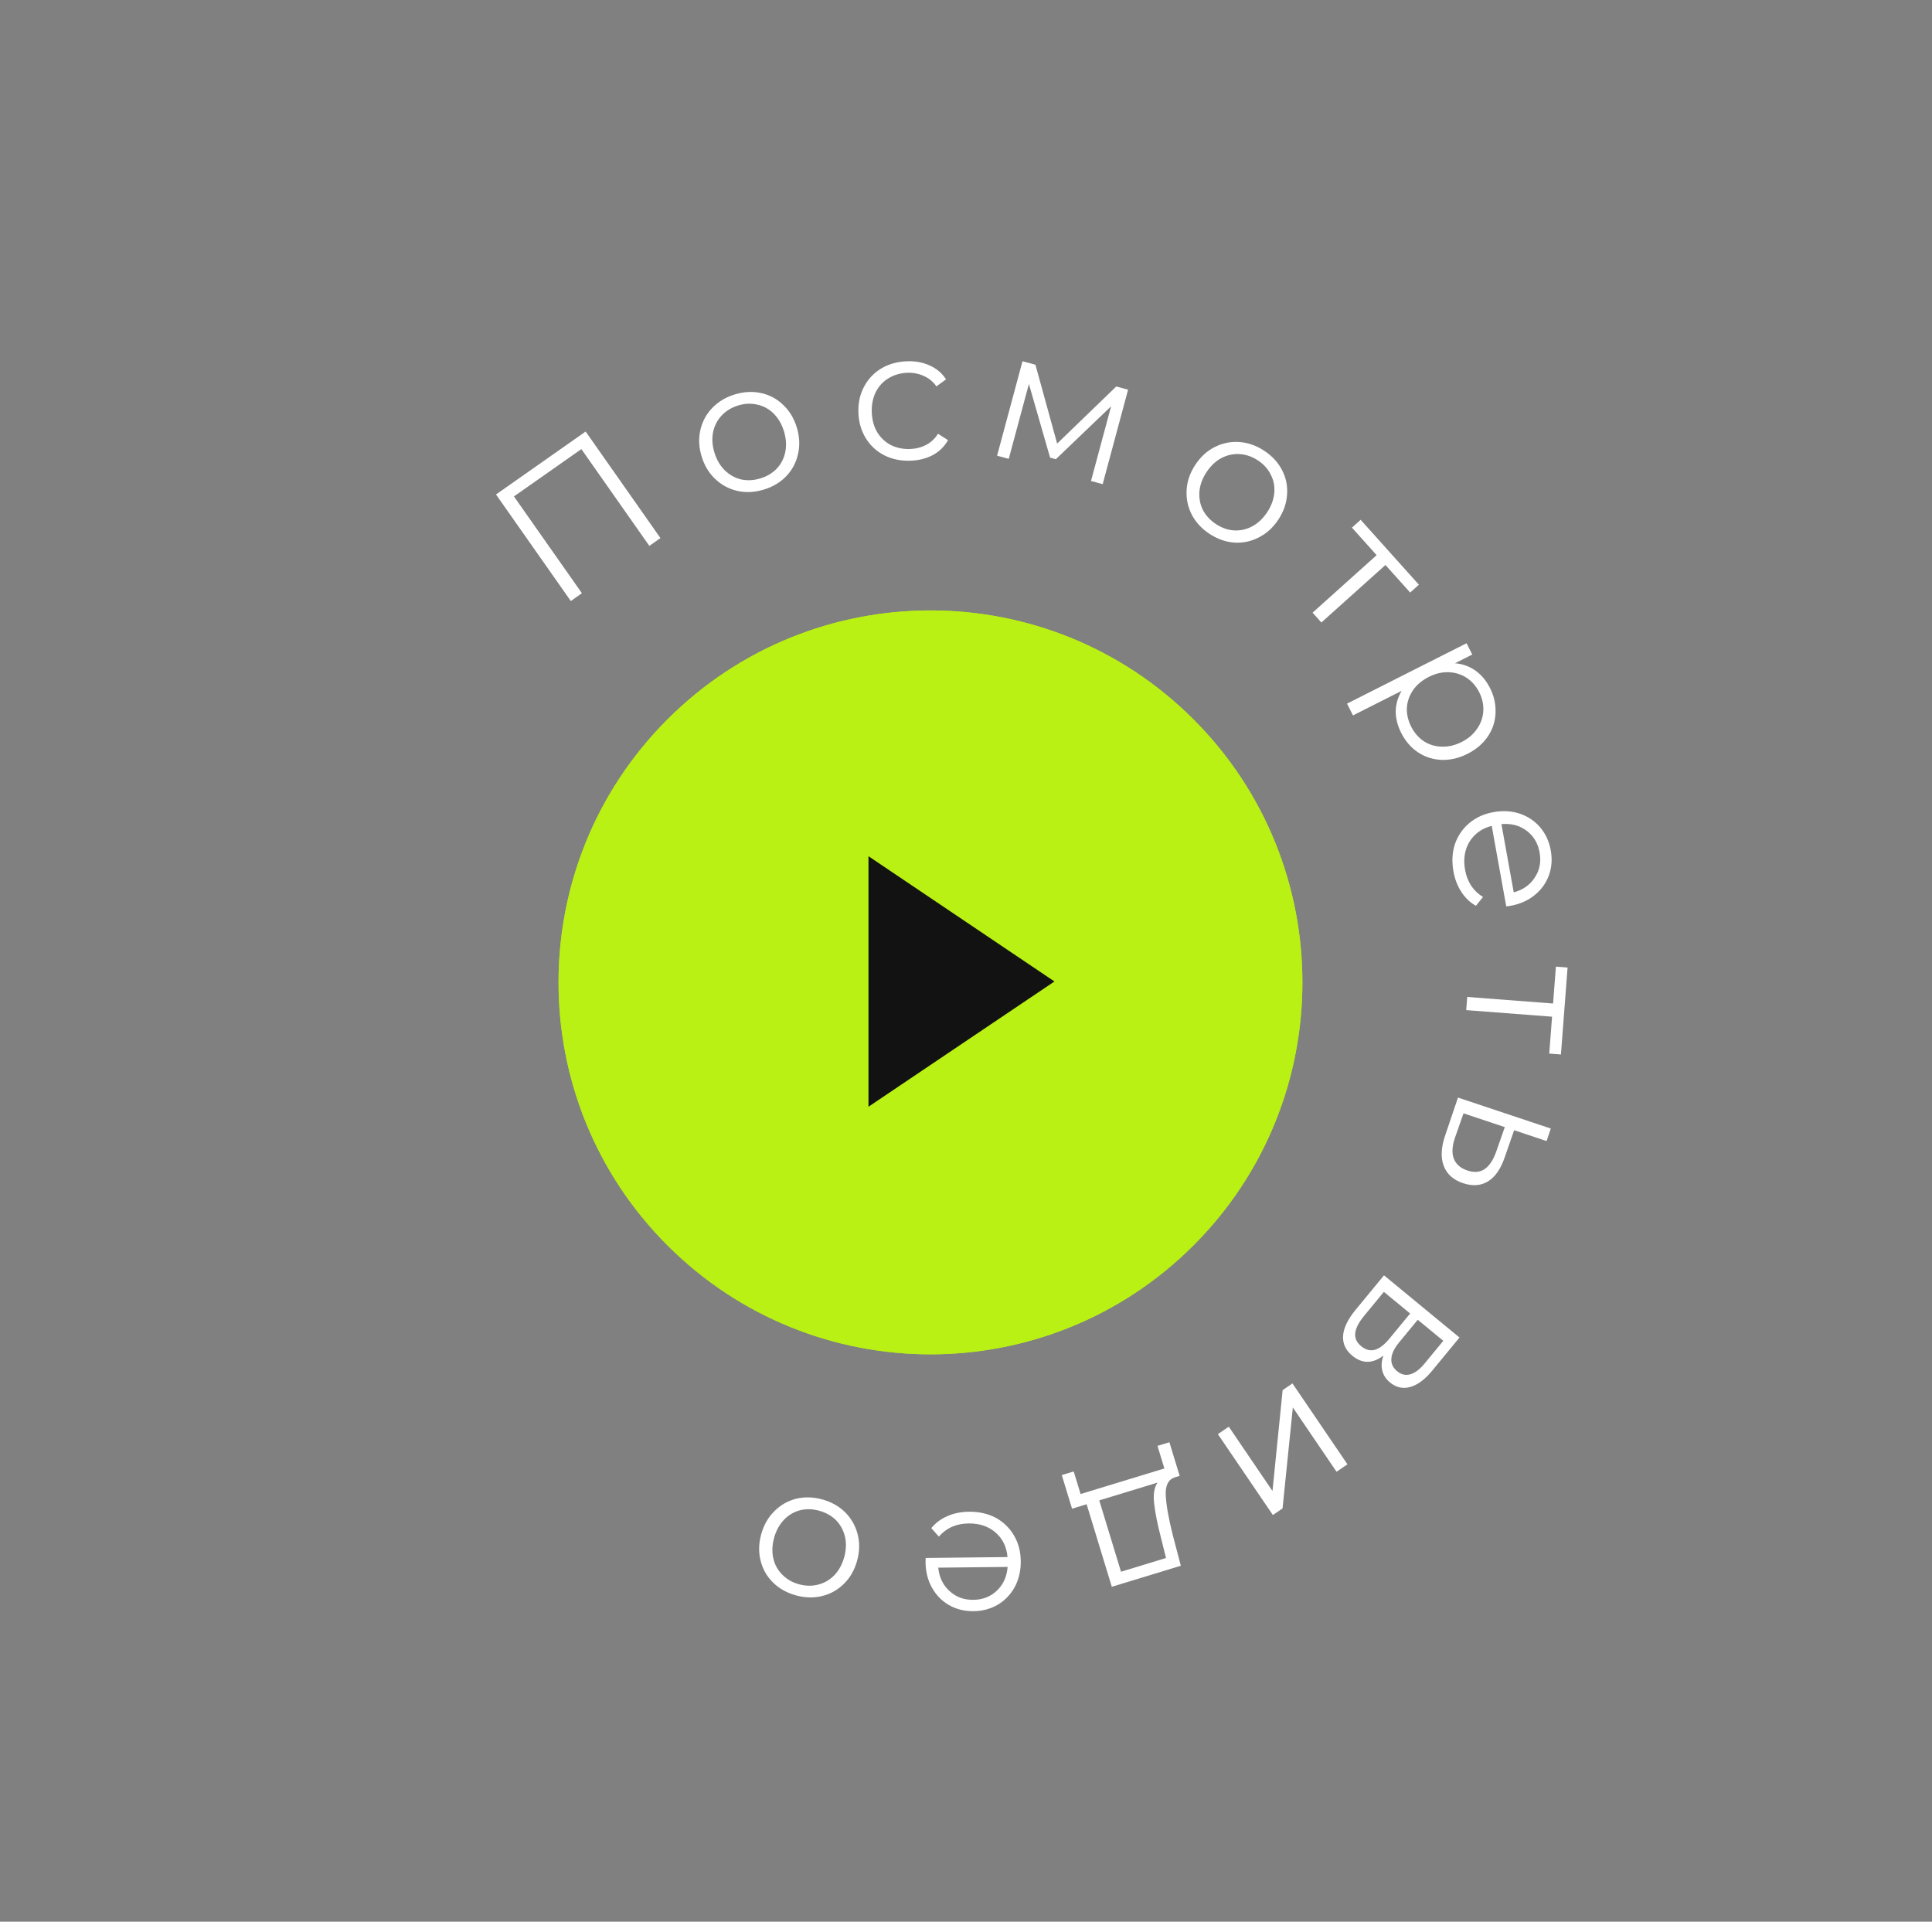
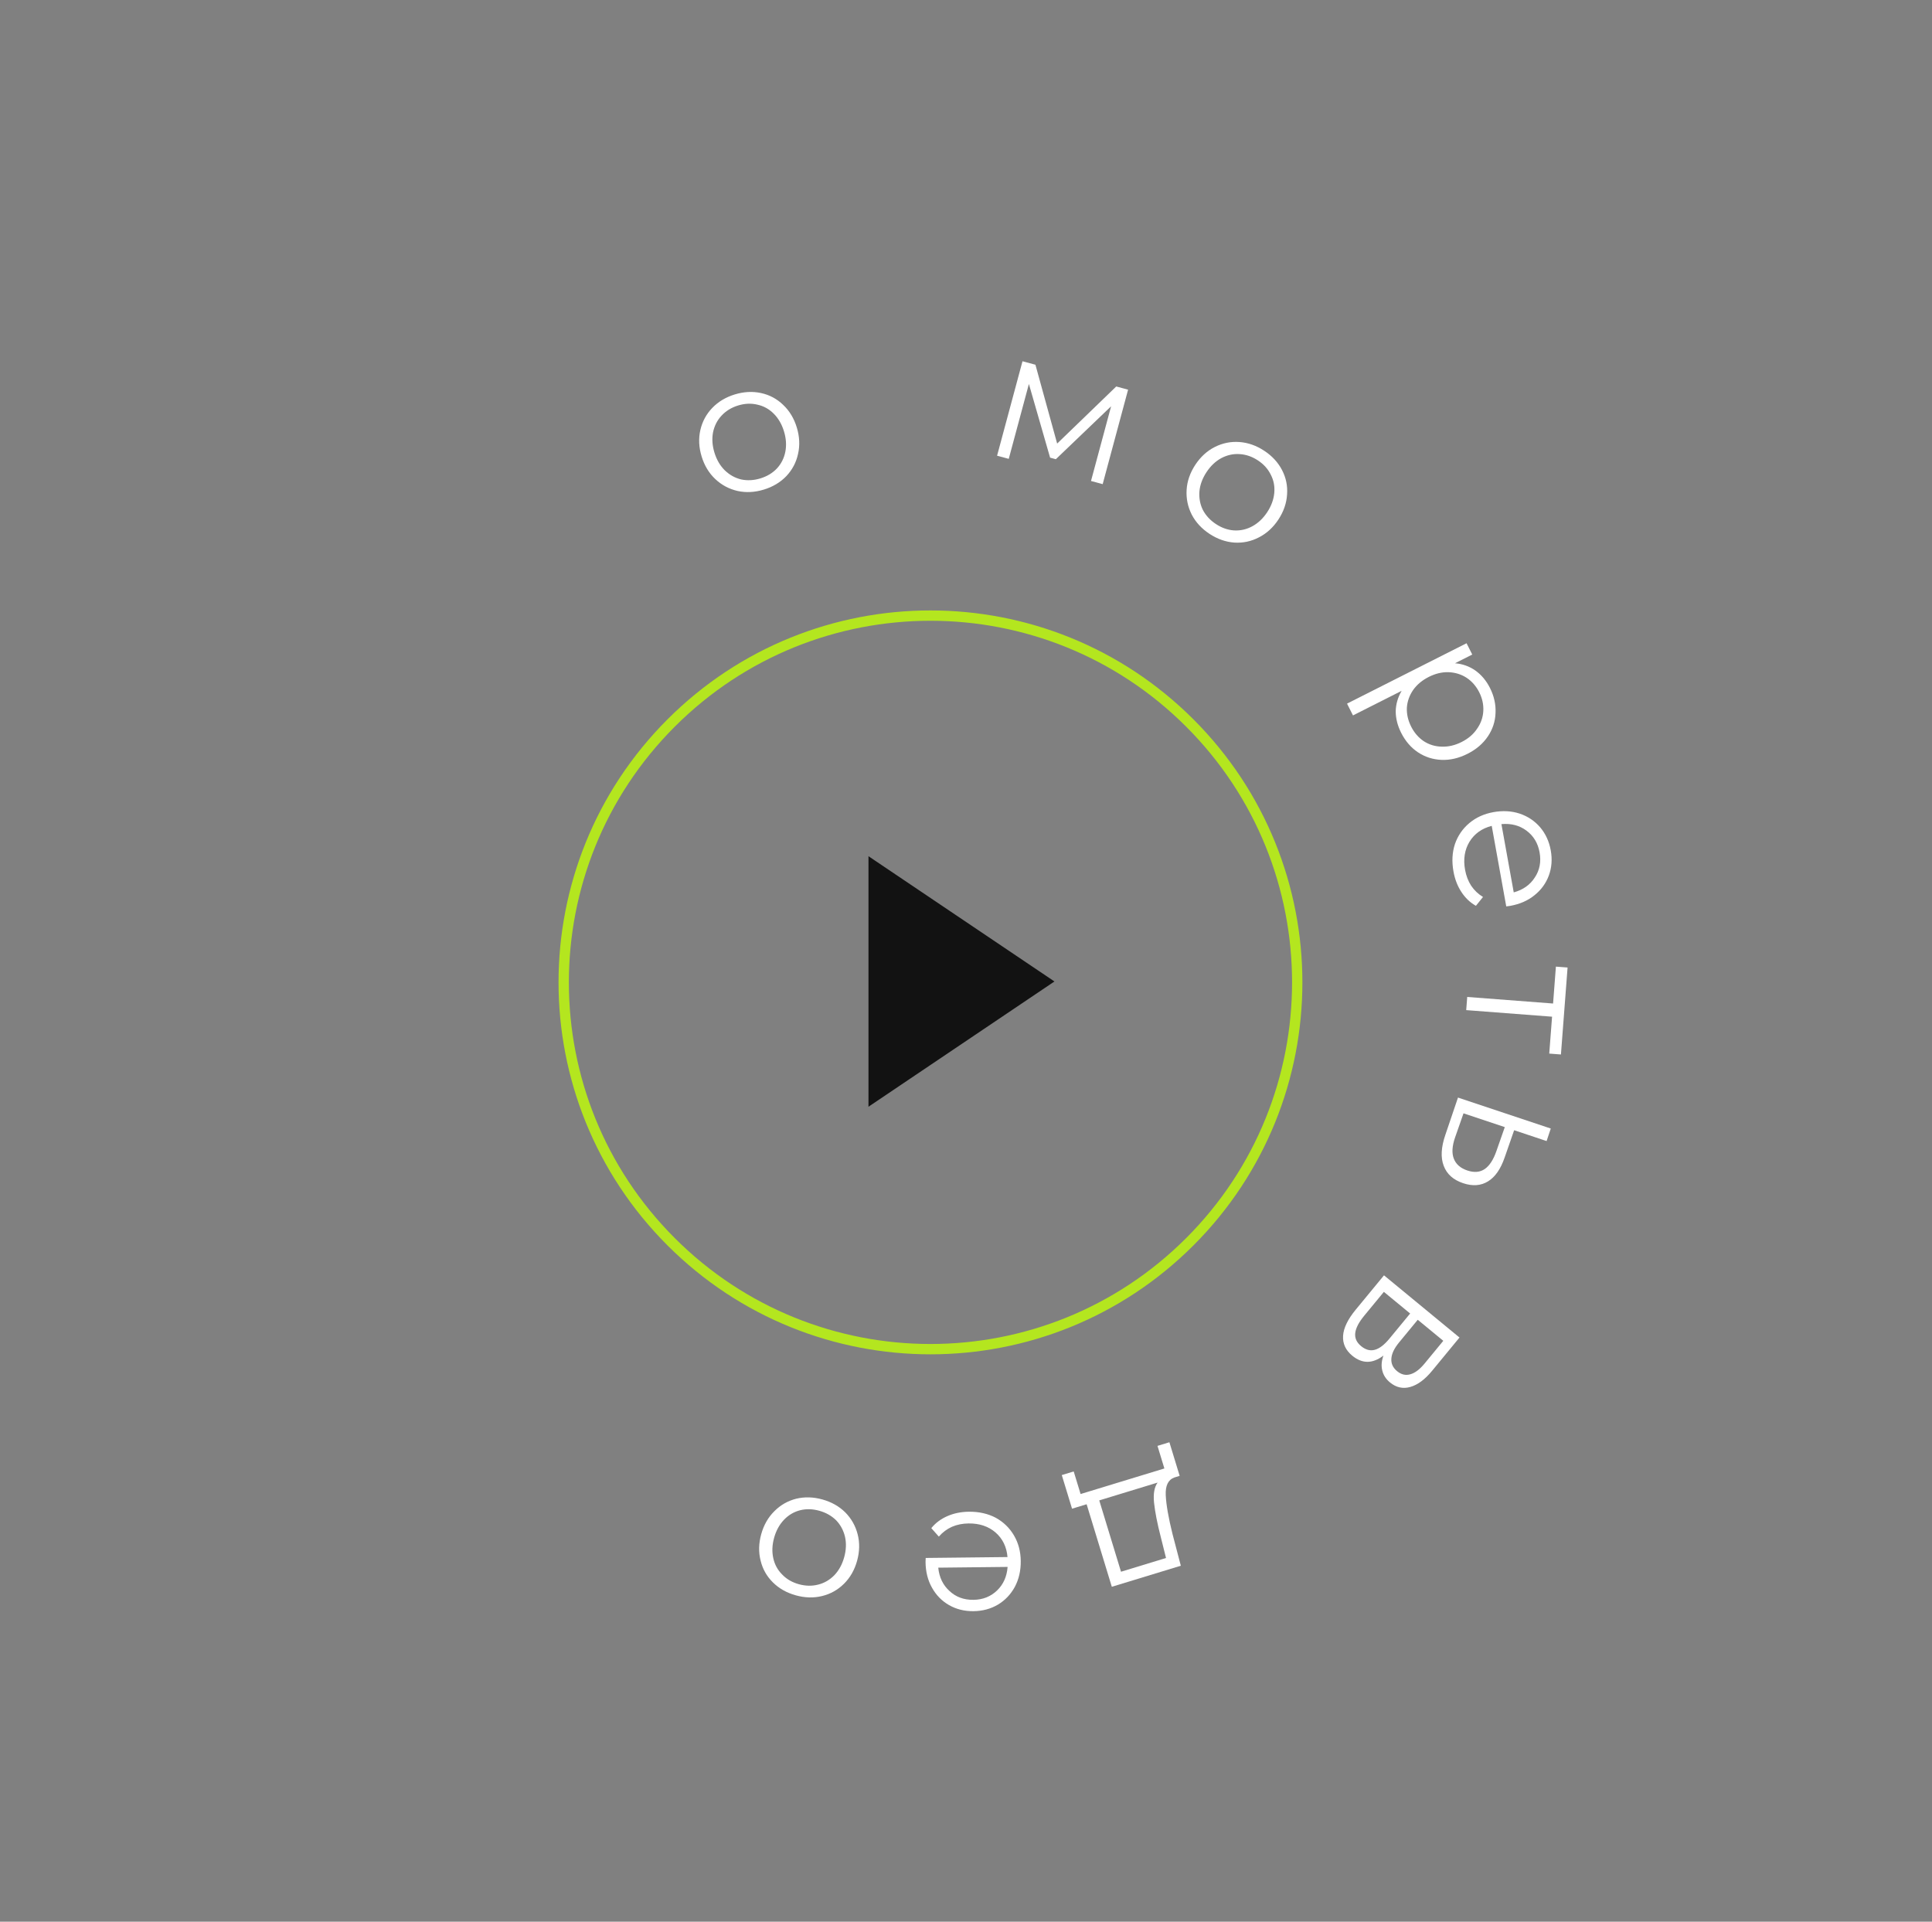
<svg xmlns="http://www.w3.org/2000/svg" width="187" height="186" viewBox="0 0 187 186" fill="none">
  <rect x="0" y="0" width="187" height="186" fill="#808080" stroke="none" />
-   <path d="M64.605 69.628C78.664 55.569 101.458 55.569 115.516 69.628C129.575 83.686 129.575 106.48 115.516 120.539C101.458 134.598 78.664 134.598 64.605 120.539C50.546 106.48 50.546 83.686 64.605 69.628Z" fill="#B9F114" />
  <path d="M64.958 69.981C78.822 56.117 101.299 56.117 115.163 69.981C129.026 83.845 129.026 106.322 115.163 120.186C101.299 134.049 78.822 134.049 64.958 120.186C51.095 106.322 51.095 83.845 64.958 69.981Z" stroke="#B9F114" stroke-opacity="0.9" />
  <path d="M102.061 94.995L84.061 107.119L84.061 82.871L102.061 94.995Z" fill="#121212" />
-   <path d="M56.684 41.768L63.925 52.08L62.85 52.835L56.271 43.466L49.745 48.049L56.324 57.417L55.249 58.173L48.008 47.861L56.684 41.768Z" fill="white" />
  <path d="M73.932 47.387C73.06 47.653 72.214 47.698 71.395 47.521C70.572 47.333 69.853 46.95 69.238 46.373C68.623 45.795 68.18 45.065 67.911 44.181C67.641 43.297 67.6 42.444 67.788 41.621C67.977 40.798 68.361 40.085 68.942 39.481C69.523 38.877 70.25 38.442 71.123 38.176C71.995 37.91 72.841 37.865 73.66 38.042C74.479 38.219 75.191 38.598 75.794 39.179C76.41 39.756 76.852 40.487 77.122 41.371C77.391 42.255 77.432 43.108 77.244 43.931C77.067 44.75 76.69 45.467 76.112 46.082C75.531 46.686 74.805 47.121 73.932 47.387ZM73.601 46.303C74.244 46.106 74.774 45.788 75.192 45.347C75.617 44.891 75.891 44.349 76.014 43.722C76.136 43.096 76.092 42.438 75.882 41.749C75.672 41.06 75.341 40.49 74.89 40.038C74.438 39.586 73.91 39.295 73.306 39.166C72.71 39.022 72.091 39.048 71.448 39.244C70.805 39.44 70.271 39.766 69.846 40.222C69.428 40.663 69.153 41.199 69.019 41.829C68.896 42.456 68.94 43.114 69.15 43.803C69.36 44.491 69.691 45.062 70.143 45.513C70.606 45.962 71.135 46.258 71.731 46.403C72.335 46.532 72.959 46.499 73.601 46.303Z" fill="white" />
-   <path d="M88.117 44.591C87.182 44.621 86.336 44.445 85.579 44.061C84.834 43.678 84.24 43.127 83.796 42.409C83.352 41.679 83.115 40.852 83.084 39.929C83.054 39.005 83.237 38.171 83.633 37.425C84.029 36.68 84.586 36.092 85.304 35.66C86.034 35.228 86.867 34.996 87.802 34.966C88.618 34.939 89.349 35.077 89.995 35.38C90.653 35.671 91.178 36.116 91.57 36.716L90.638 37.395C90.31 36.937 89.903 36.602 89.416 36.39C88.928 36.166 88.403 36.063 87.839 36.081C87.155 36.104 86.543 36.28 86.001 36.61C85.471 36.927 85.06 37.373 84.766 37.947C84.485 38.52 84.356 39.167 84.38 39.886C84.403 40.618 84.575 41.261 84.893 41.815C85.223 42.356 85.663 42.774 86.213 43.068C86.774 43.35 87.397 43.48 88.08 43.457C88.644 43.439 89.162 43.308 89.634 43.064C90.107 42.821 90.491 42.46 90.787 41.982L91.762 42.599C91.41 43.222 90.916 43.707 90.279 44.052C89.641 44.385 88.921 44.564 88.117 44.591Z" fill="white" />
  <path d="M109.189 37.716L106.729 46.859L105.599 46.554L107.545 39.324L102.196 44.446L101.64 44.296L99.588 37.164L97.638 44.412L96.508 44.108L98.968 34.966L100.22 35.302L102.323 42.933L108.042 37.407L109.189 37.716Z" fill="white" />
  <path d="M117.073 51.673C116.311 51.172 115.736 50.55 115.349 49.807C114.968 49.054 114.803 48.256 114.854 47.413C114.905 46.571 115.185 45.764 115.692 44.992C116.2 44.22 116.83 43.643 117.583 43.262C118.337 42.882 119.131 42.722 119.967 42.783C120.803 42.844 121.601 43.125 122.363 43.627C123.126 44.127 123.7 44.75 124.088 45.493C124.475 46.236 124.638 47.025 124.577 47.861C124.526 48.703 124.246 49.511 123.739 50.283C123.231 51.055 122.601 51.631 121.848 52.012C121.105 52.4 120.312 52.568 119.469 52.516C118.634 52.455 117.835 52.174 117.073 51.673ZM117.696 50.725C118.257 51.095 118.841 51.299 119.447 51.338C120.07 51.374 120.661 51.239 121.222 50.933C121.782 50.626 122.26 50.172 122.656 49.571C123.051 48.969 123.279 48.35 123.338 47.714C123.397 47.078 123.284 46.486 122.997 45.939C122.727 45.388 122.312 44.928 121.75 44.559C121.189 44.19 120.597 43.987 119.974 43.951C119.368 43.912 118.78 44.042 118.209 44.342C117.649 44.648 117.171 45.102 116.775 45.704C116.38 46.306 116.152 46.924 116.093 47.56C116.044 48.203 116.154 48.8 116.424 49.351C116.71 49.898 117.134 50.356 117.696 50.725Z" fill="white" />
-   <path d="M136.492 57.351L134.1 54.685L127.897 60.251L127.044 59.3L133.246 53.734L130.854 51.068L131.698 50.31L137.336 56.593L136.492 57.351Z" fill="white" />
  <path d="M144.213 66.581C144.613 67.373 144.793 68.183 144.754 69.009C144.725 69.831 144.476 70.588 144.007 71.282C143.537 71.977 142.885 72.535 142.049 72.957C141.203 73.385 140.362 73.581 139.524 73.547C138.687 73.513 137.924 73.267 137.235 72.808C136.562 72.355 136.023 71.726 135.617 70.923C135.271 70.237 135.096 69.546 135.093 68.848C135.107 68.156 135.297 67.495 135.665 66.866L130.957 69.244L130.381 68.103L141.949 62.259L142.501 63.352L140.83 64.196C141.56 64.257 142.215 64.49 142.797 64.896C143.383 65.312 143.855 65.874 144.213 66.581ZM136.589 70.331C136.886 70.92 137.291 71.388 137.802 71.735C138.324 72.076 138.904 72.254 139.543 72.267C140.187 72.291 140.831 72.141 141.473 71.816C142.116 71.492 142.613 71.066 142.965 70.538C143.333 70.016 143.535 69.444 143.57 68.821C143.605 68.198 143.473 67.593 143.176 67.003C142.873 66.404 142.46 65.933 141.938 65.592C141.422 65.261 140.841 65.084 140.197 65.06C139.569 65.041 138.934 65.194 138.291 65.518C137.649 65.843 137.143 66.266 136.775 66.789C136.413 67.321 136.211 67.894 136.171 68.506C136.146 69.123 136.286 69.731 136.589 70.331Z" fill="white" />
  <path d="M145.791 87.728L144.385 79.934C143.43 80.18 142.711 80.693 142.231 81.475C141.762 82.255 141.62 83.158 141.805 84.186C141.909 84.764 142.106 85.278 142.394 85.725C142.694 86.171 143.076 86.535 143.542 86.817L142.855 87.673C142.284 87.349 141.812 86.897 141.44 86.318C141.069 85.751 140.817 85.095 140.683 84.351C140.51 83.395 140.557 82.508 140.825 81.692C141.106 80.885 141.57 80.21 142.215 79.667C142.861 79.124 143.639 78.77 144.548 78.606C145.458 78.442 146.308 78.49 147.098 78.75C147.891 79.021 148.55 79.463 149.075 80.076C149.602 80.7 149.943 81.444 150.099 82.306C150.254 83.168 150.193 83.977 149.915 84.735C149.637 85.492 149.173 86.131 148.523 86.65C147.885 87.168 147.105 87.51 146.184 87.676L145.791 87.728ZM149.018 82.5C148.857 81.603 148.431 80.899 147.741 80.39C147.066 79.889 146.26 79.681 145.324 79.765L146.516 86.372C147.422 86.123 148.103 85.641 148.559 84.924C149.029 84.218 149.182 83.41 149.018 82.5Z" fill="white" />
  <path d="M149.953 101.975L150.226 98.404L141.916 97.768L142.014 96.494L150.324 97.129L150.597 93.558L151.727 93.644L151.084 102.062L149.953 101.975Z" fill="white" />
  <path d="M145.638 112.028C145.251 113.151 144.716 113.921 144.032 114.339C143.345 114.767 142.541 114.828 141.619 114.52C140.663 114.201 140.035 113.638 139.735 112.829C139.432 112.032 139.485 111.038 139.895 109.847L141.12 106.232L150.101 109.229L149.697 110.441L146.555 109.393L145.638 112.028ZM140.84 110.086C140.552 110.913 140.508 111.594 140.709 112.129C140.917 112.68 141.357 113.067 142.029 113.291C142.689 113.511 143.249 113.464 143.708 113.149C144.167 112.834 144.543 112.257 144.836 111.419L145.65 109.091L141.655 107.758L140.84 110.086Z" fill="white" />
  <path d="M133.903 131.205C132.856 132.006 131.85 132.009 130.887 131.216C130.247 130.689 129.951 130.049 129.997 129.294C130.044 128.539 130.452 127.694 131.223 126.759L133.958 123.438L141.266 129.457L138.611 132.681C137.925 133.515 137.225 134.034 136.511 134.239C135.798 134.445 135.14 134.299 134.538 133.804C134.14 133.476 133.889 133.082 133.785 132.623C133.682 132.181 133.722 131.709 133.903 131.205ZM137.225 127.738L135.417 129.934C134.952 130.499 134.704 131.017 134.672 131.489C134.634 131.97 134.818 132.378 135.226 132.714C135.633 133.05 136.065 133.149 136.52 133.011C136.968 132.882 137.425 132.536 137.89 131.971L139.698 129.775L137.225 127.738ZM132.035 127.358C131.516 127.988 131.229 128.544 131.174 129.027C131.118 129.51 131.308 129.93 131.743 130.289C132.179 130.647 132.616 130.767 133.057 130.648C133.506 130.536 133.987 130.17 134.498 129.549L136.489 127.132L133.946 125.038L132.035 127.358Z" fill="white" />
-   <path d="M130.421 141.73L129.364 142.449L125.135 136.226L124.139 146L123.201 146.637L117.879 138.807L118.936 138.088L123.165 144.311L124.147 134.547L125.099 133.9L130.421 141.73Z" fill="white" />
  <path d="M103.764 146.024L102.771 142.77L103.925 142.419L104.592 144.605L112.701 142.131L112.034 139.945L113.187 139.593L114.18 142.847L113.664 143.005C113.066 143.225 112.789 143.798 112.834 144.726C112.878 145.653 113.097 146.904 113.489 148.478L114.293 151.545L107.613 153.582L105.176 145.594L103.764 146.024ZM112.349 148.75C112.014 147.447 111.799 146.352 111.704 145.465C111.613 144.59 111.726 143.934 112.045 143.498L106.398 145.221L108.504 152.125L112.86 150.796L112.349 148.75Z" fill="white" />
  <path d="M89.598 150.792L97.517 150.705C97.435 149.722 97.048 148.928 96.357 148.324C95.667 147.731 94.799 147.441 93.756 147.452C93.168 147.458 92.629 147.566 92.139 147.776C91.649 147.997 91.227 148.314 90.871 148.726L90.142 147.905C90.557 147.397 91.081 147.007 91.714 146.736C92.335 146.465 93.023 146.326 93.779 146.318C94.751 146.307 95.617 146.502 96.378 146.901C97.126 147.313 97.715 147.883 98.142 148.61C98.57 149.338 98.79 150.163 98.799 151.087C98.81 152.011 98.621 152.841 98.233 153.578C97.833 154.314 97.287 154.89 96.595 155.306C95.892 155.721 95.102 155.934 94.226 155.943C93.35 155.953 92.562 155.758 91.862 155.357C91.161 154.957 90.609 154.393 90.205 153.665C89.801 152.949 89.594 152.124 89.584 151.188L89.598 150.792ZM94.214 154.845C95.126 154.836 95.891 154.533 96.508 153.938C97.114 153.356 97.454 152.596 97.528 151.659L90.814 151.732C90.908 152.667 91.27 153.419 91.901 153.989C92.519 154.57 93.29 154.856 94.214 154.845Z" fill="white" />
  <path d="M79.597 145.13C80.476 145.373 81.214 145.789 81.811 146.378C82.404 146.978 82.805 147.687 83.014 148.505C83.224 149.322 83.205 150.176 82.959 151.067C82.712 151.957 82.288 152.699 81.688 153.292C81.088 153.886 80.381 154.281 79.567 154.479C78.752 154.677 77.906 154.654 77.027 154.41C76.148 154.167 75.41 153.751 74.814 153.162C74.217 152.574 73.82 151.872 73.622 151.058C73.413 150.24 73.431 149.386 73.678 148.496C73.925 147.605 74.348 146.864 74.948 146.27C75.537 145.674 76.24 145.271 77.058 145.061C77.872 144.864 78.719 144.886 79.597 145.13ZM79.295 146.223C78.647 146.043 78.029 146.028 77.44 146.176C76.836 146.332 76.314 146.642 75.875 147.106C75.435 147.569 75.119 148.148 74.927 148.842C74.735 149.536 74.708 150.194 74.847 150.818C74.985 151.442 75.275 151.97 75.715 152.403C76.14 152.845 76.677 153.156 77.325 153.335C77.972 153.514 78.598 153.526 79.201 153.369C79.79 153.221 80.311 152.917 80.762 152.457C81.201 151.993 81.517 151.415 81.71 150.721C81.902 150.027 81.929 149.368 81.79 148.744C81.64 148.118 81.352 147.583 80.927 147.142C80.486 146.709 79.942 146.402 79.295 146.223Z" fill="white" />
</svg>